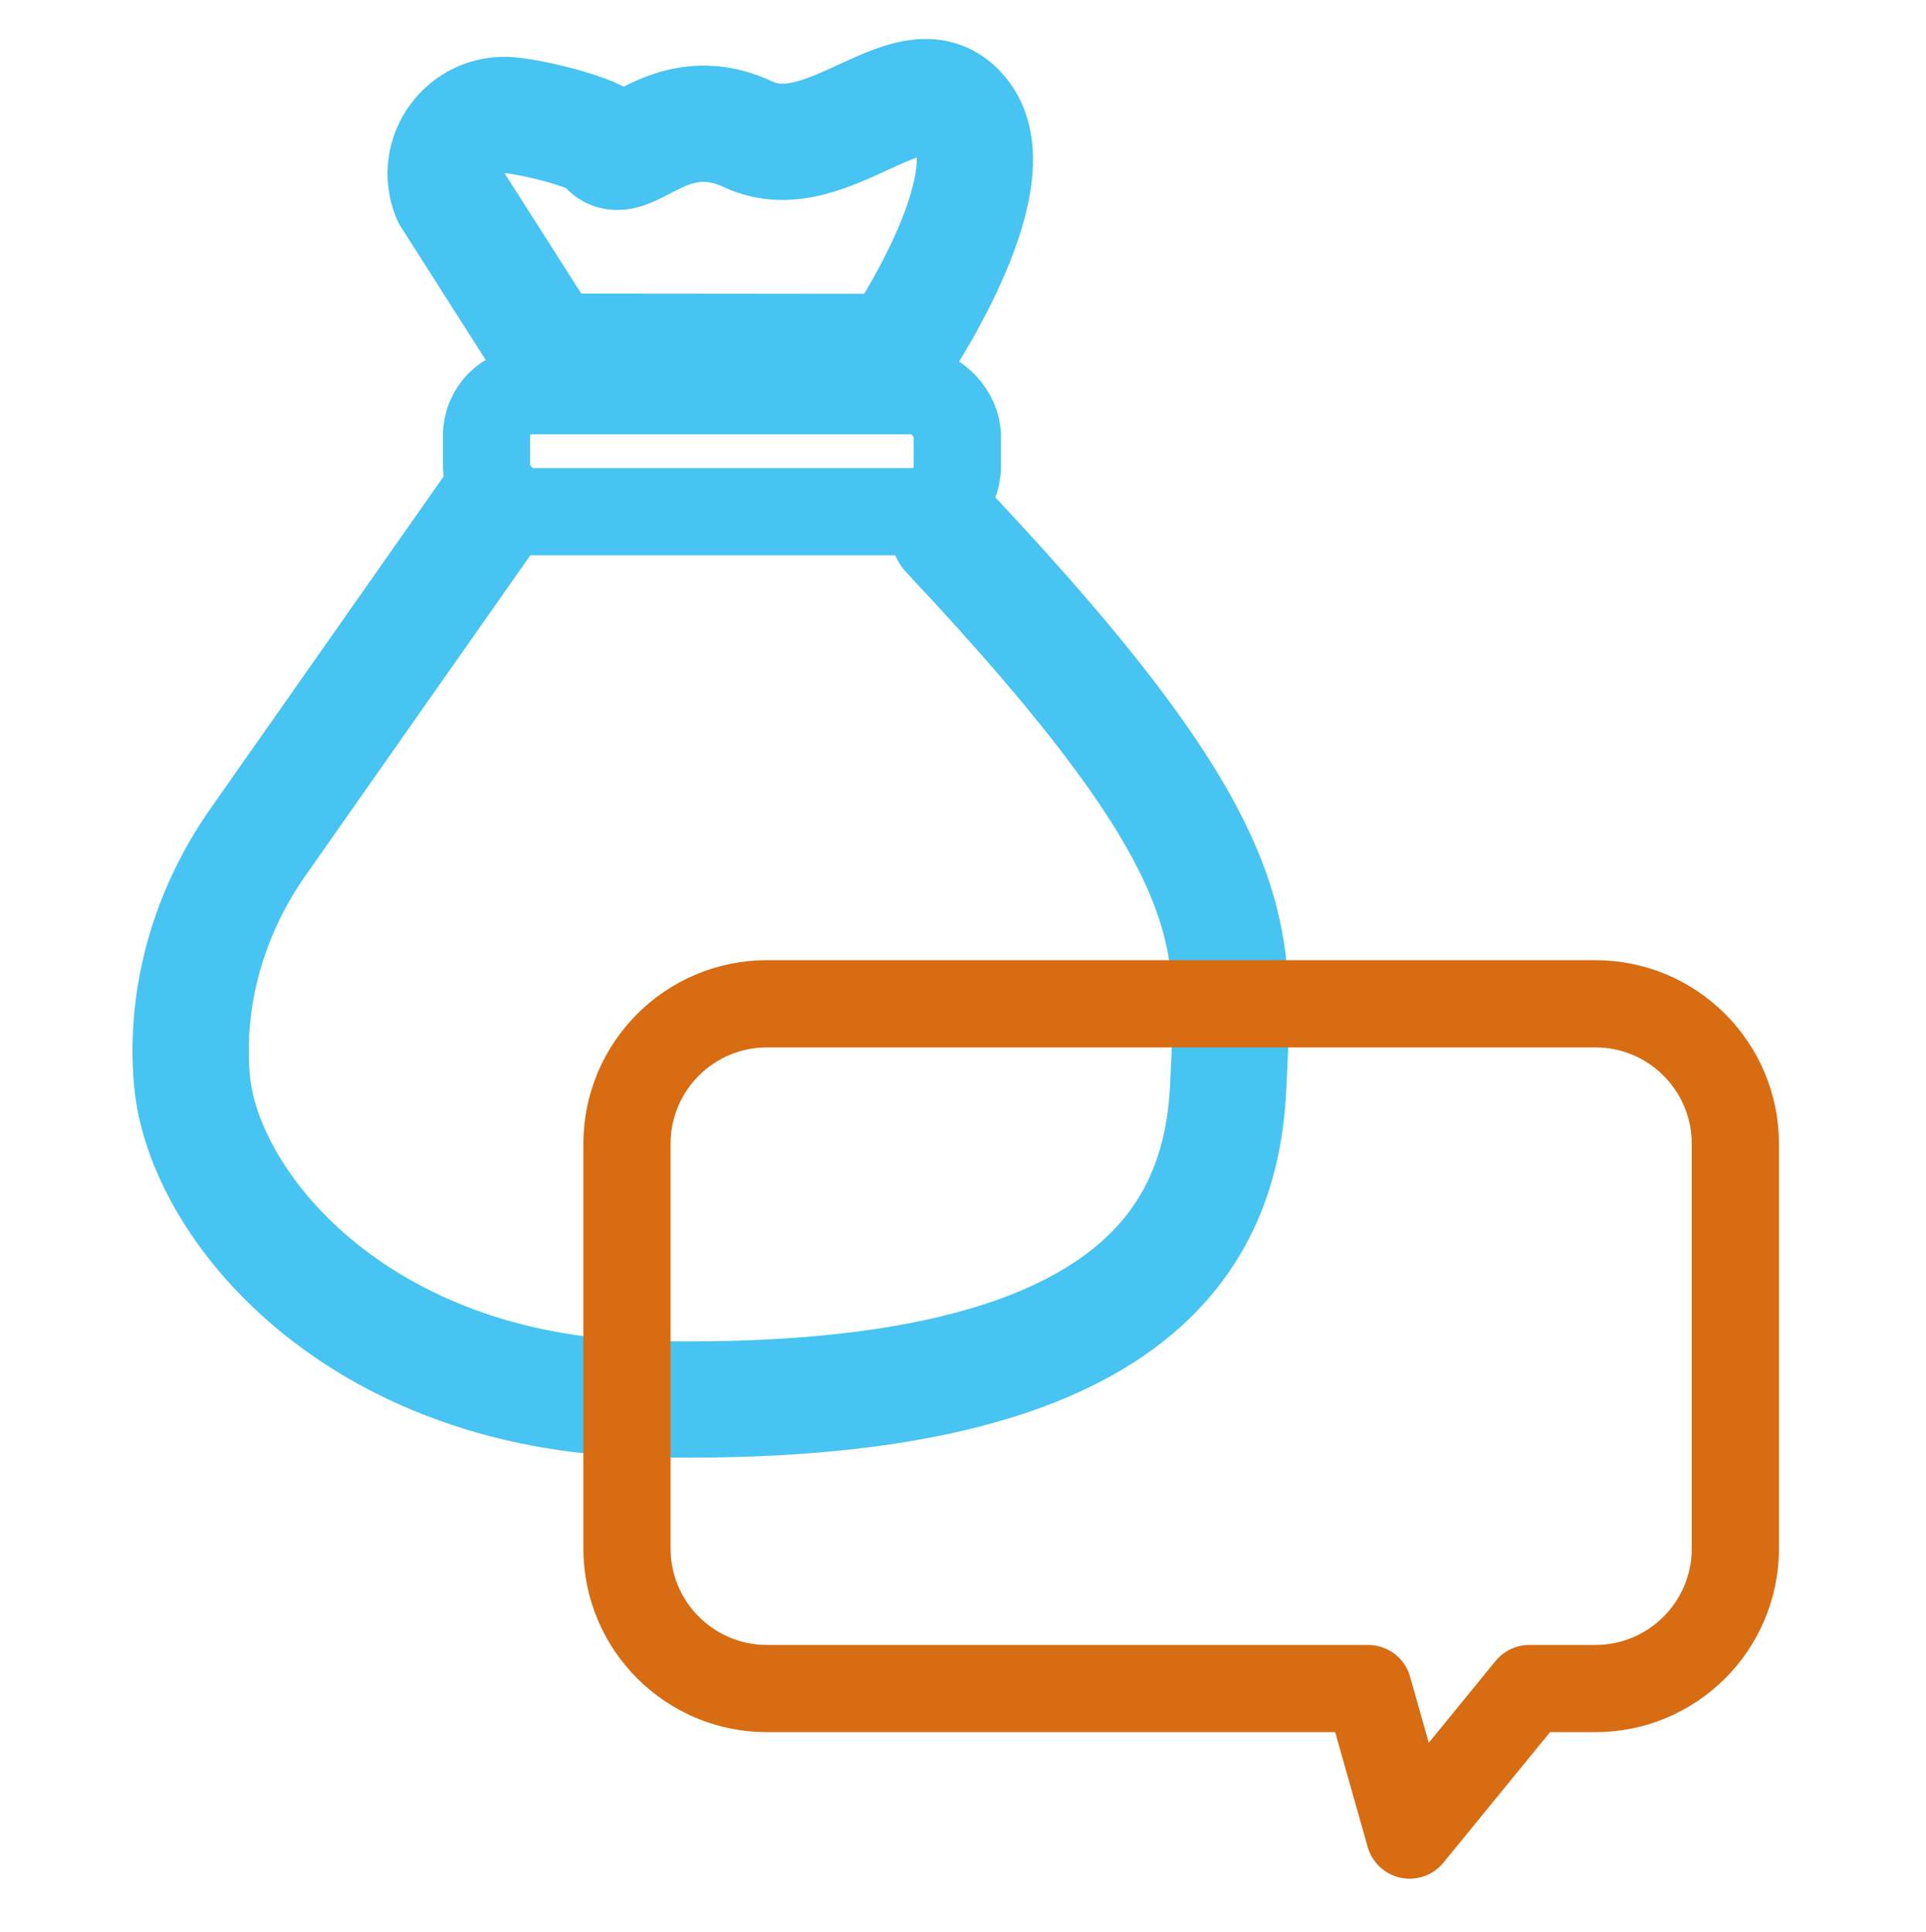
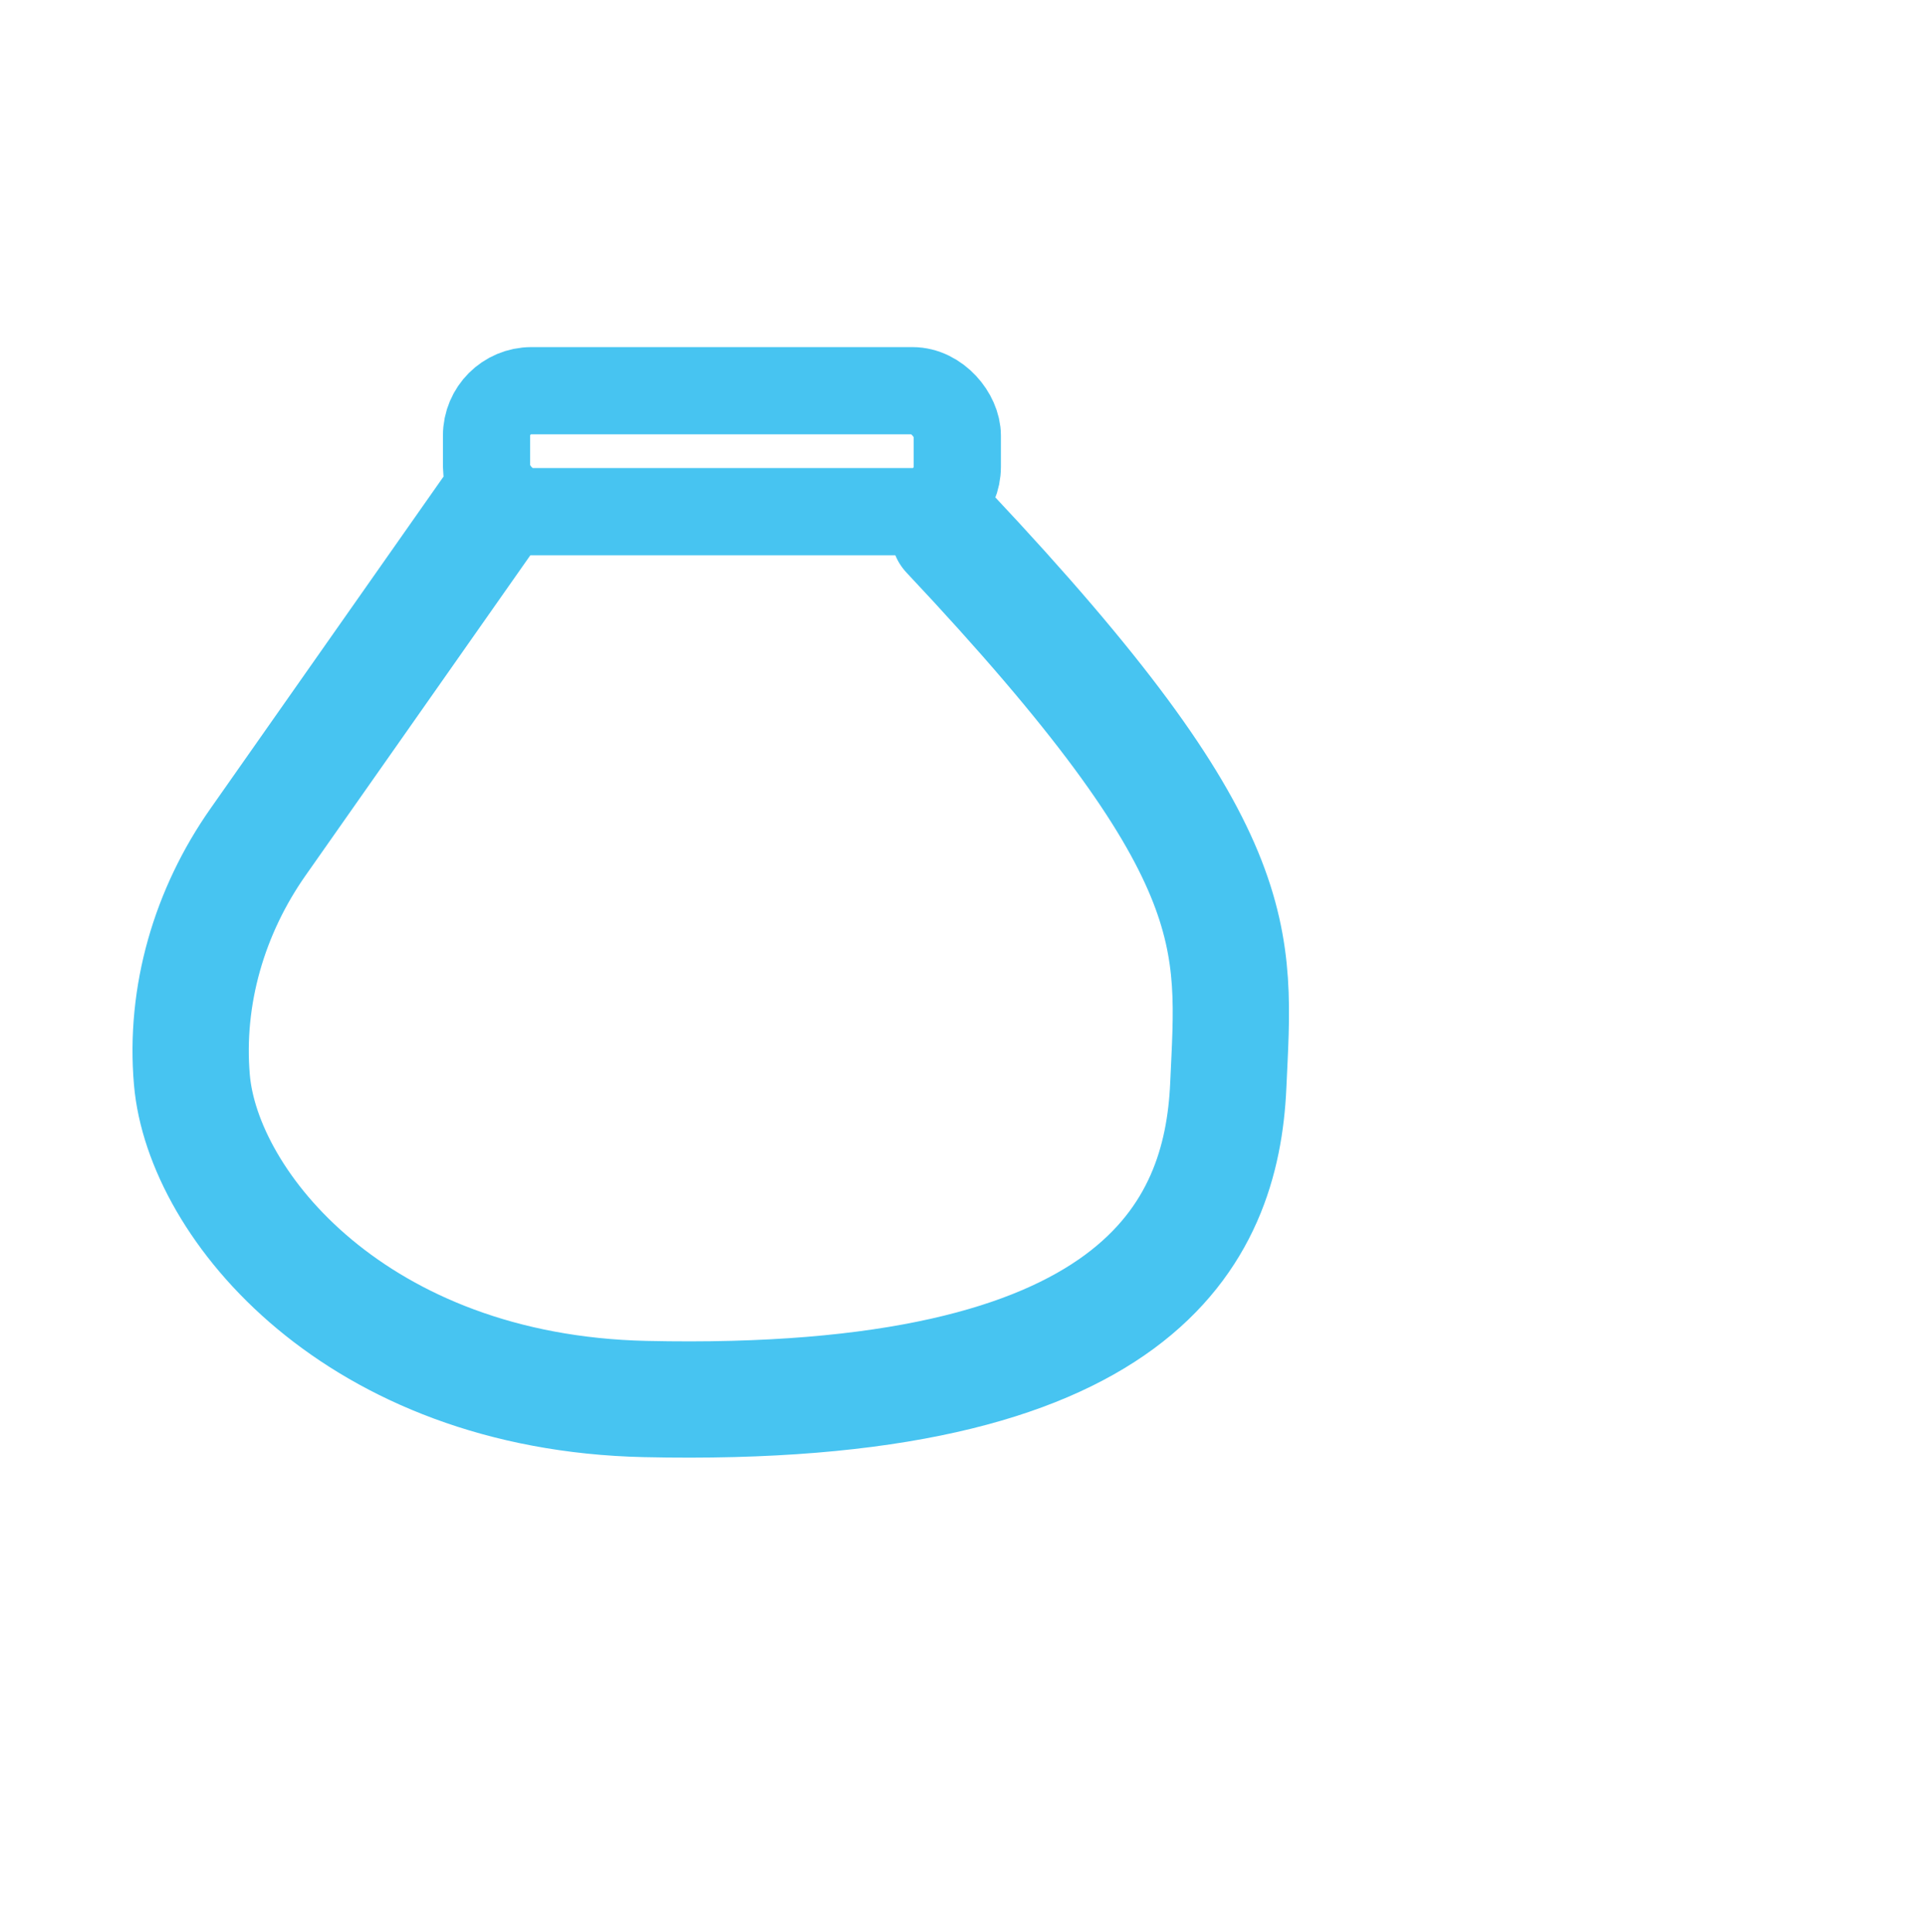
<svg xmlns="http://www.w3.org/2000/svg" id="Layer_1" data-name="Layer 1" viewBox="0 0 132.511 132.951">
  <defs>
    <style>
      .cls-1, .cls-2 {
        stroke-width: 6px;
      }

      .cls-1, .cls-2, .cls-3 {
        fill: none;
        stroke-linecap: round;
        stroke-linejoin: round;
      }

      .cls-1, .cls-3 {
        stroke: #47c4f1;
      }

      .cls-2 {
        stroke: #d86c12;
      }

      .cls-3 {
        stroke-width: 8px;
      }
    </style>
  </defs>
  <g>
-     <path class="cls-3" d="M30.964,13.473c-1.14-2.803,1.096-5.817,4.111-5.546,1.758.158,6.079,1.23,6.579,2.026,1.328,2.11,4.24-3.328,9.809-.714,5.569,2.614,11.478-5.731,14.797-1.161,3.319,4.57-4.594,16.138-4.594,16.138l-23.872-.022-6.83-10.721Z" />
    <rect class="cls-1" x="33.474" y="26.883" width="32.39" height="8.322" rx="3.089" ry="3.089" />
    <path class="cls-3" d="M33.716,35.194l-15.962,22.741c-3.348,4.769-5.05,10.551-4.552,16.357.745,8.679,11.36,21.523,31.178,21.97,33.975.766,39.672-11.416,40.126-21.562.457-10.215,1.561-15.939-19.213-38.029" />
  </g>
-   <path class="cls-2" d="M109.759,116.184h-4.538l-8.236,10.084-2.857-10.084h-41.355c-5.322,0-9.636-4.314-9.636-9.636v-27.844c0-5.322,4.314-9.636,9.636-9.636h56.986c5.322,0,9.636,4.314,9.636,9.636v27.844c0,5.322-4.314,9.636-9.636,9.636Z" />
</svg>